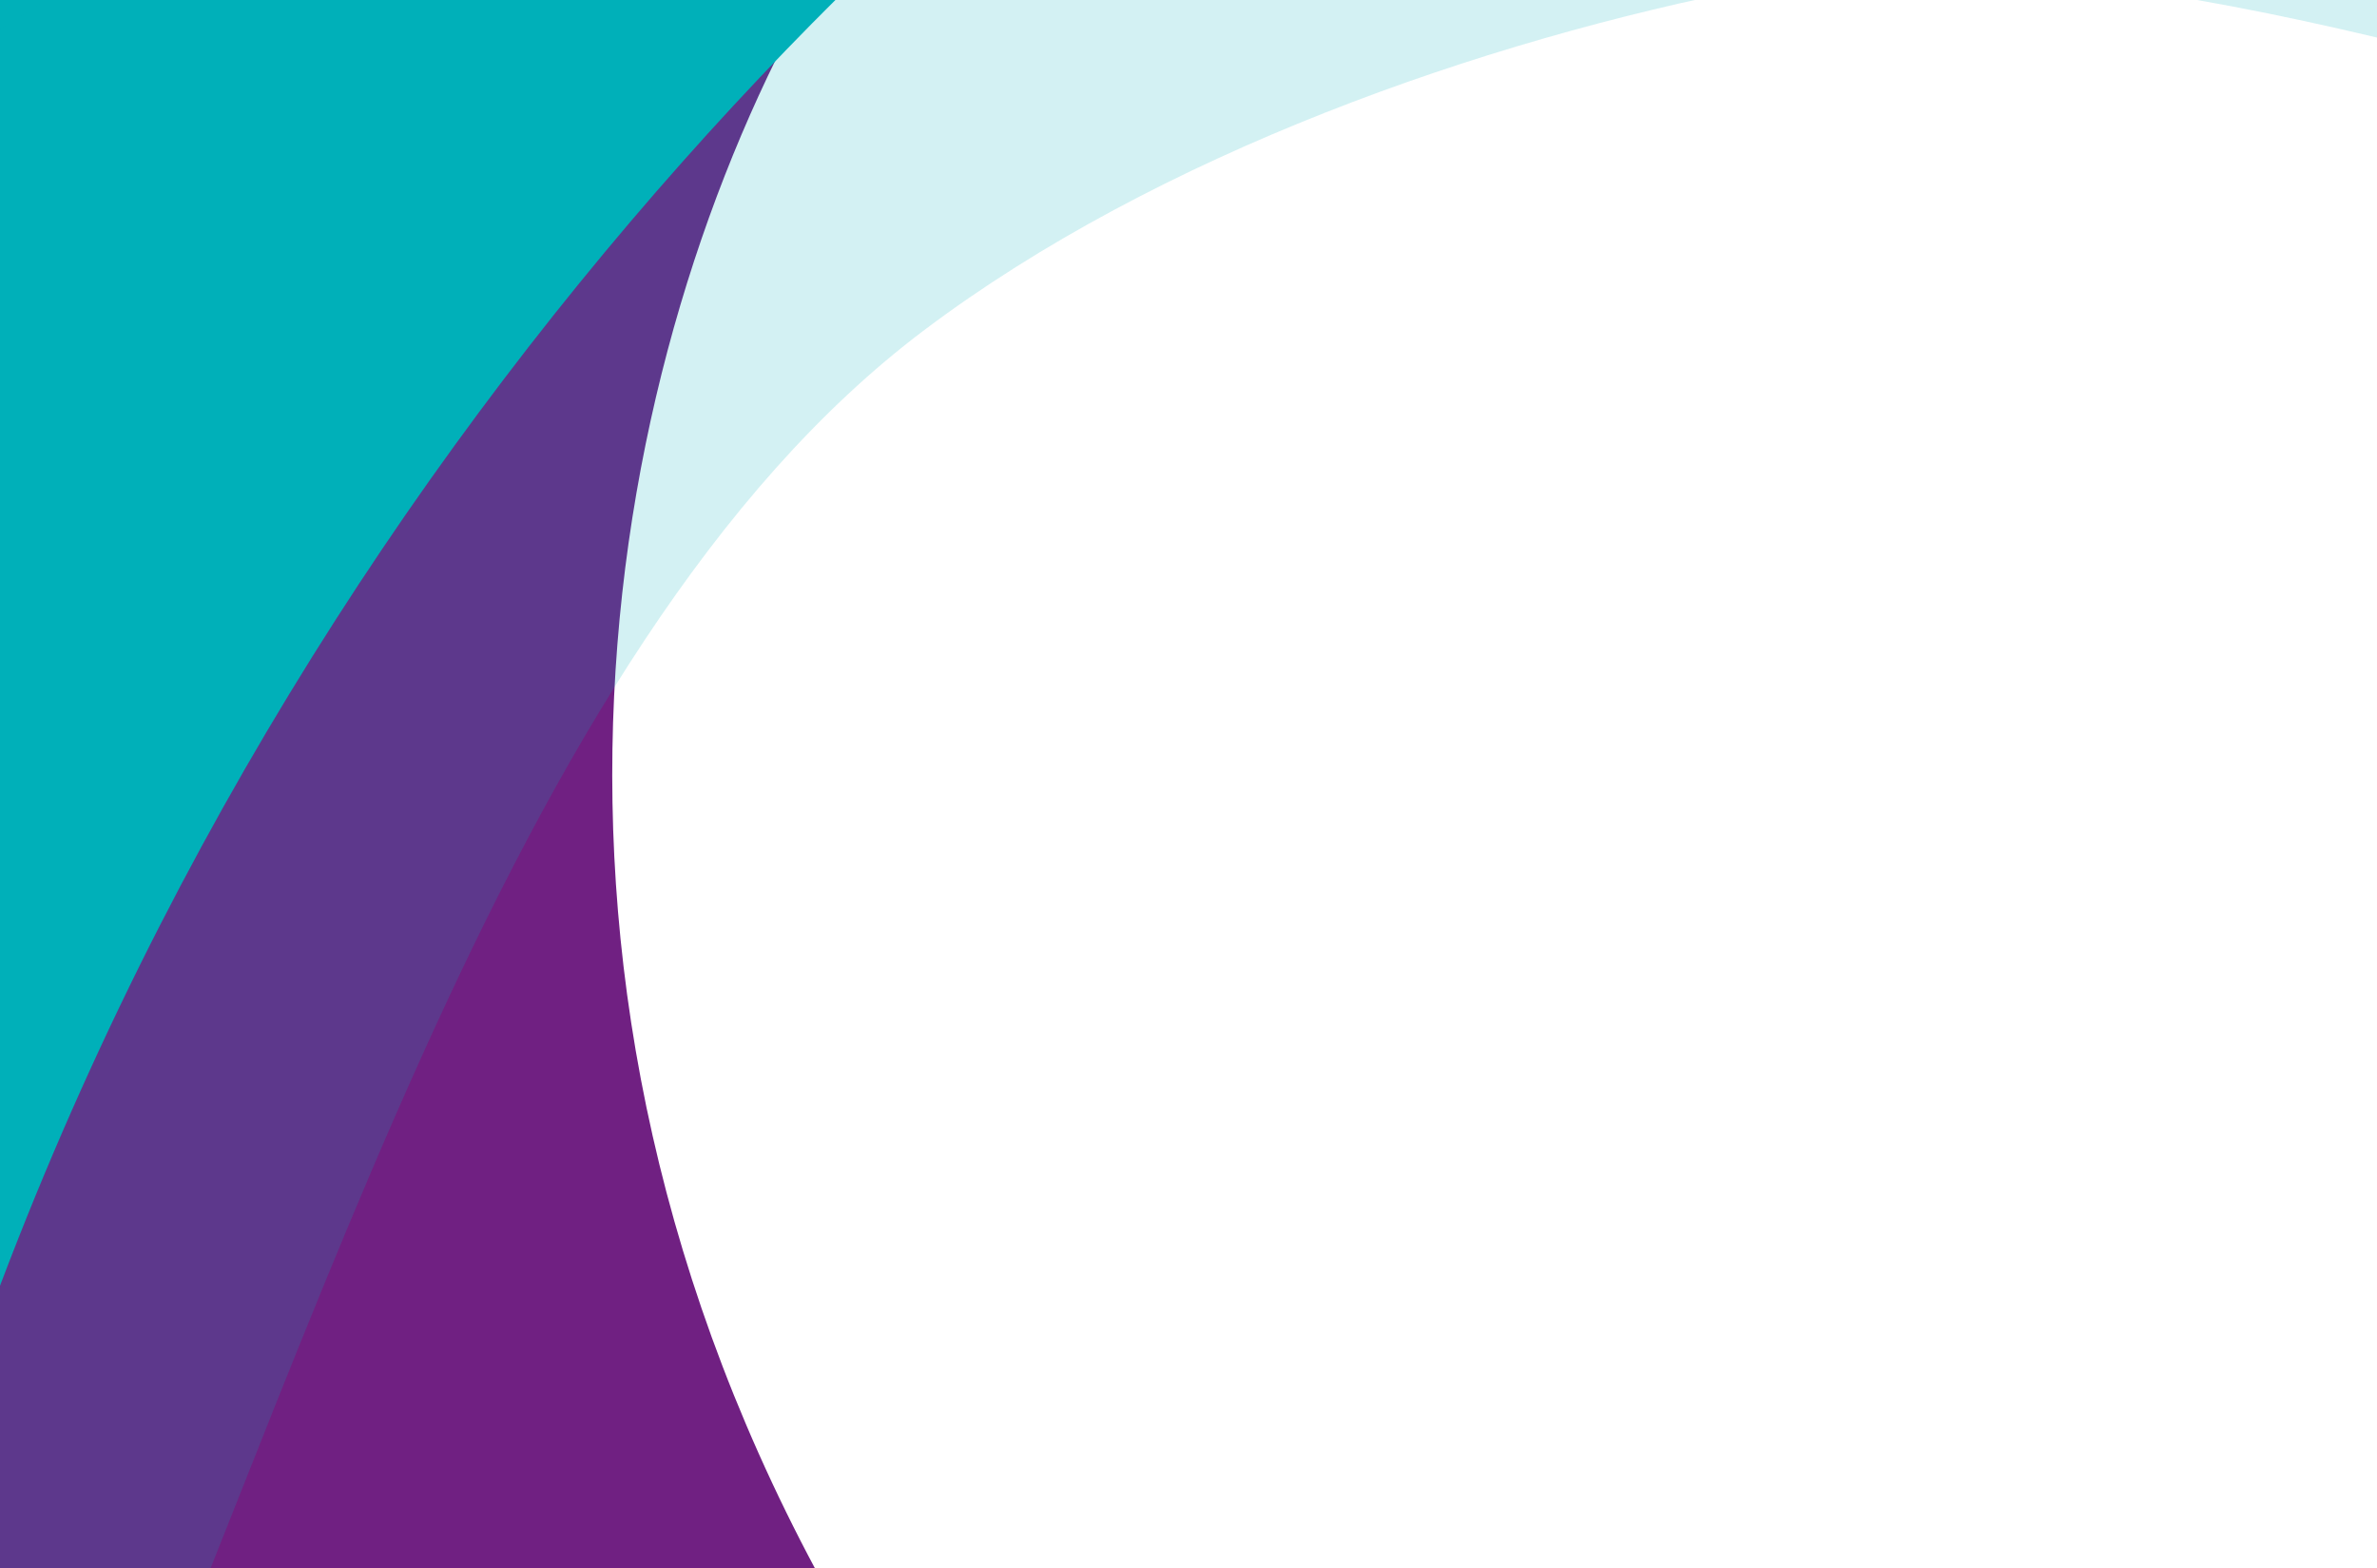
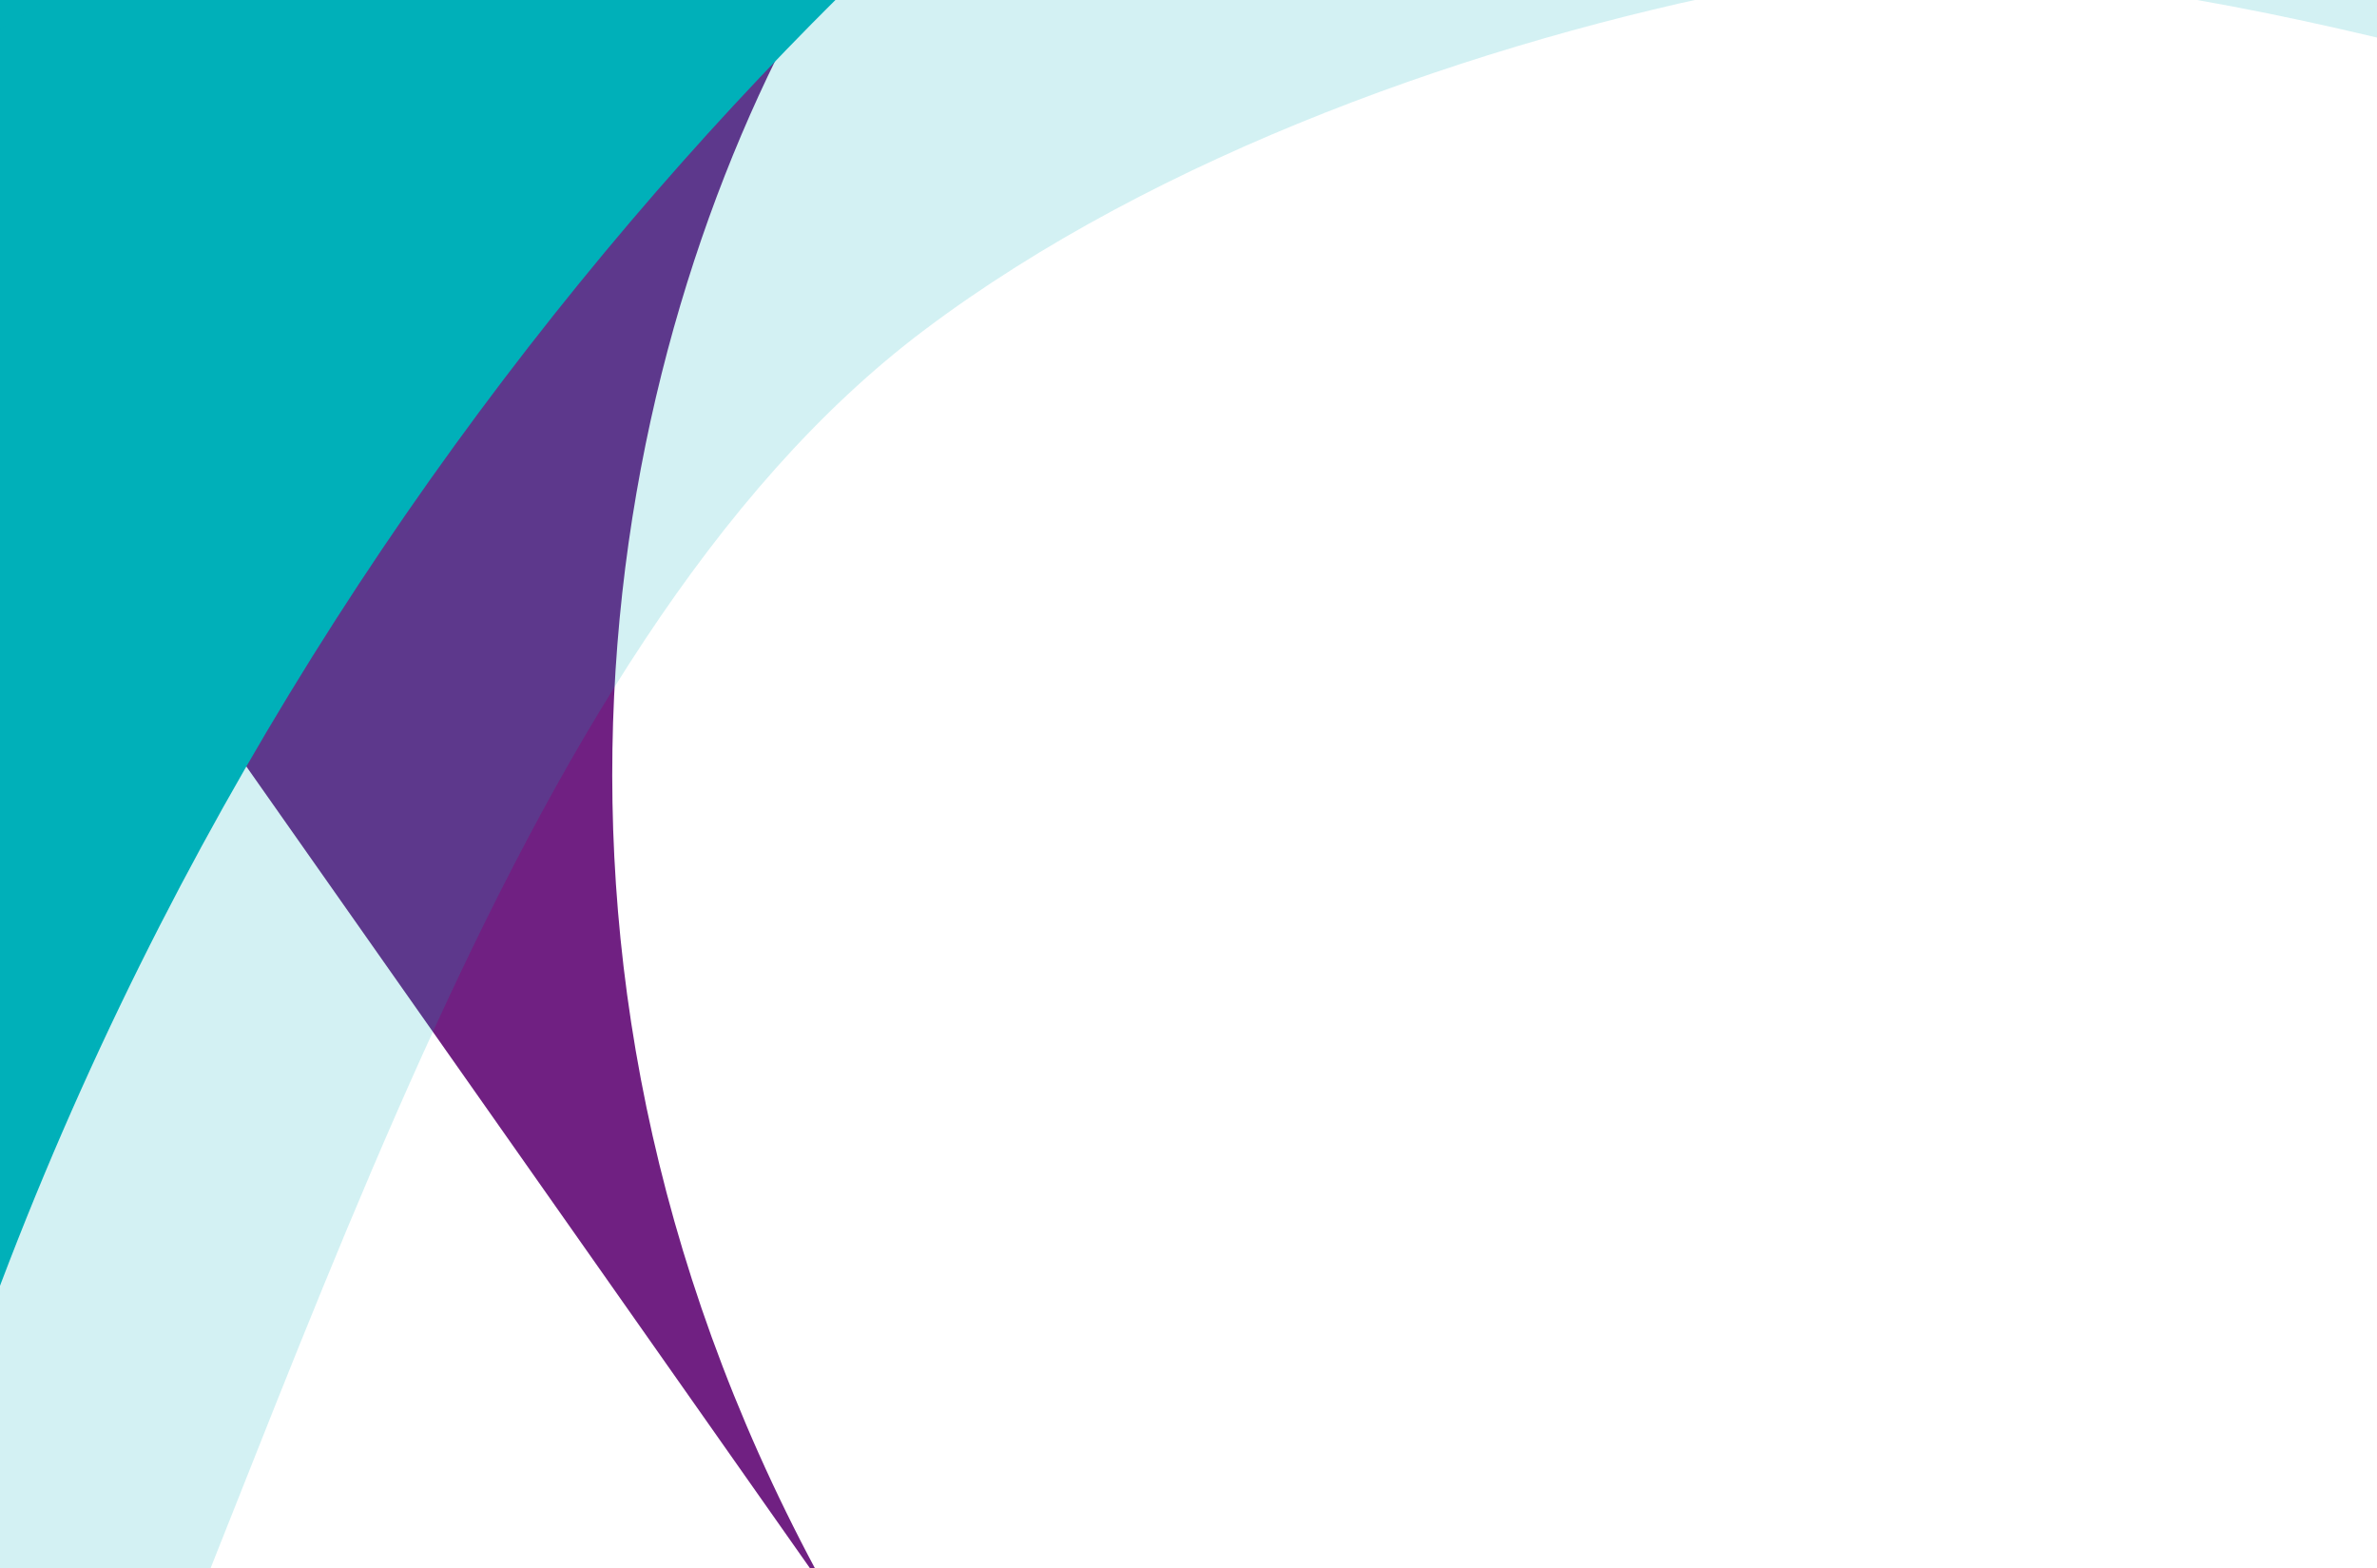
<svg xmlns="http://www.w3.org/2000/svg" width="1440px" height="950px" viewBox="0 0 1440 950">
  <g id="HeaderBackground" transform="translate(-178.105,155.368)">
    <g id="Rectangle" transform="rotate(6.647,708.832,459.884)">
-       <path d="M -76.928,-82.063 599.787,-155.623 C 499.929,80.525 469.165,462.873 723.393,814.453 L 31.967,893.595 Z" fill="#702082" stroke="none" id="path1" />
+       <path d="M -76.928,-82.063 599.787,-155.623 C 499.929,80.525 469.165,462.873 723.393,814.453 Z" fill="#702082" stroke="none" id="path1" />
      <path d="m 202.515,-772.163 663.902,359.833 C 576.814,-167.112 224.252,318.375 151.104,955.681 l -681.722,-362.381 z" fill="#00b0b9" stroke="none" id="path2">
        <animateMotion dur="20s" repeatCount="indefinite" path="M0,50 H100Z" />
      </path>
      <path d="m 1216.453,-963.993 621.099,775.306 c -196.927,-31.369 -484.548,-91.226 -669.235,-32.617 C 1004.267,-169.244 817.586,-77.753 689.871,43.887 457.749,264.968 390.823,727.843 271.685,1104.478 L -369.717,316.982 Z" fill="#00b0b9" stroke="none" opacity="0.175" id="path3">
        <animateTransform attributeName="transform" dur="20s" type="rotate" values="0;6;0" repeatCount="indefinite" />
      </path>
    </g>
  </g>
</svg>